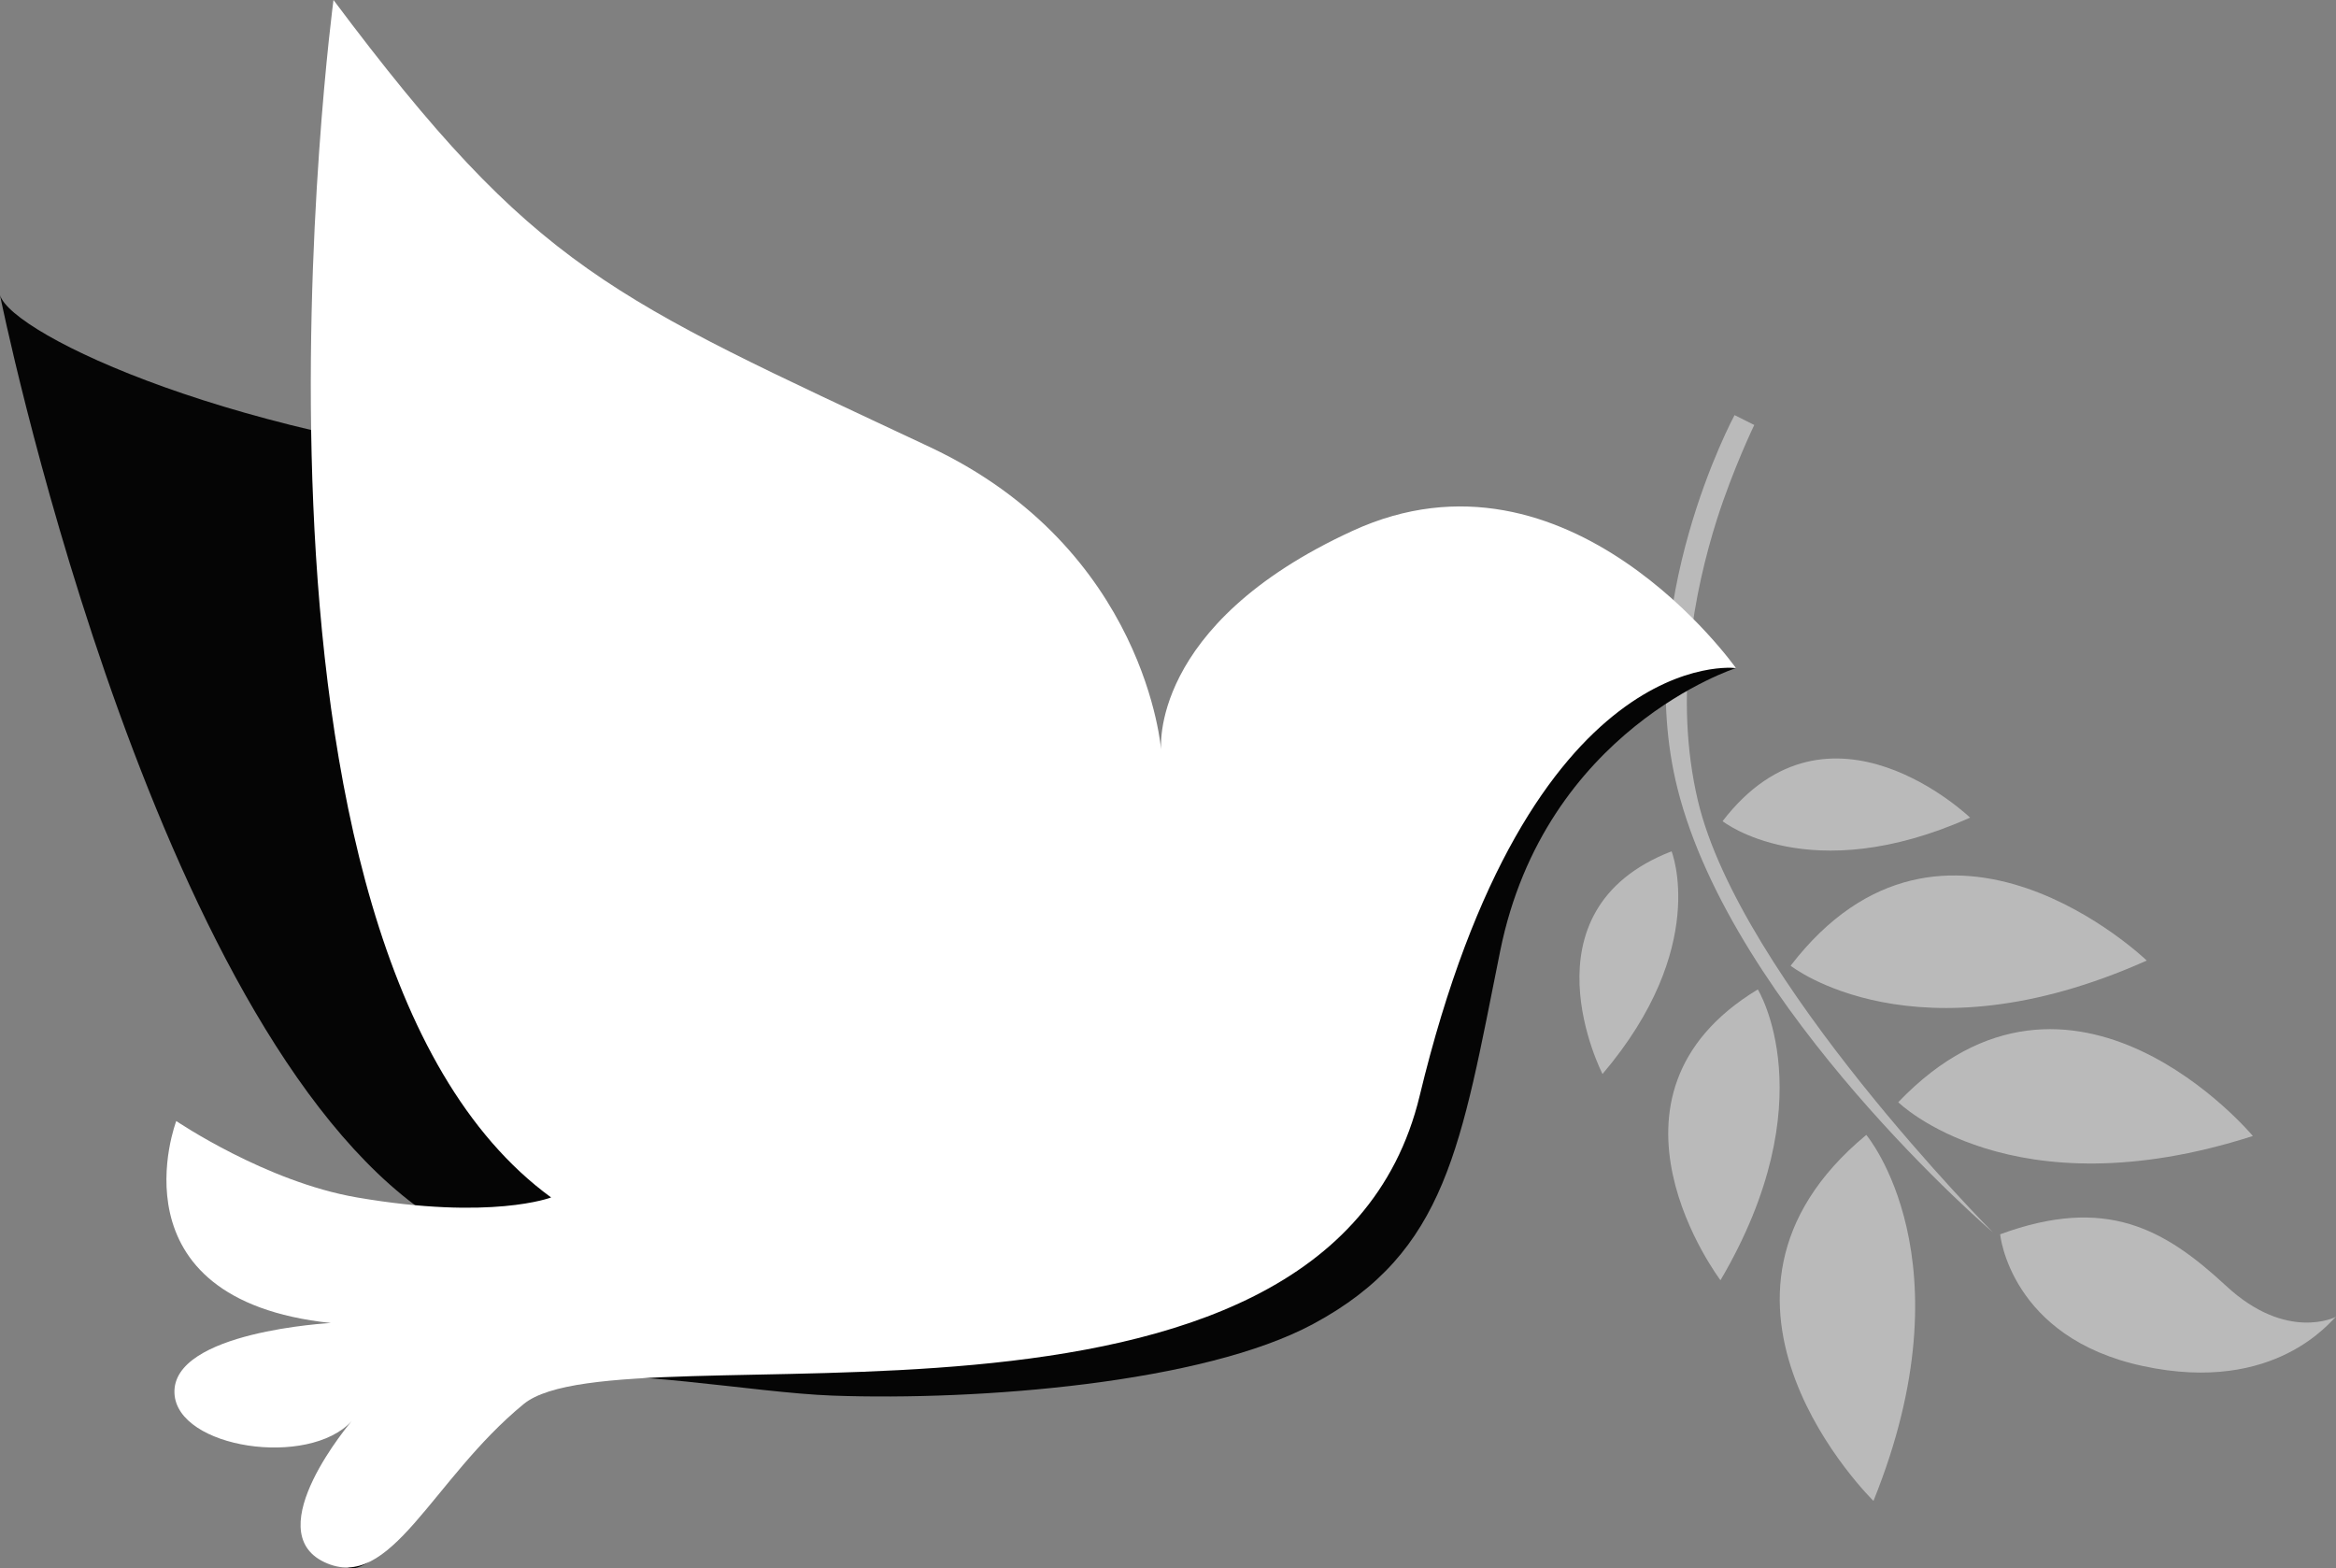
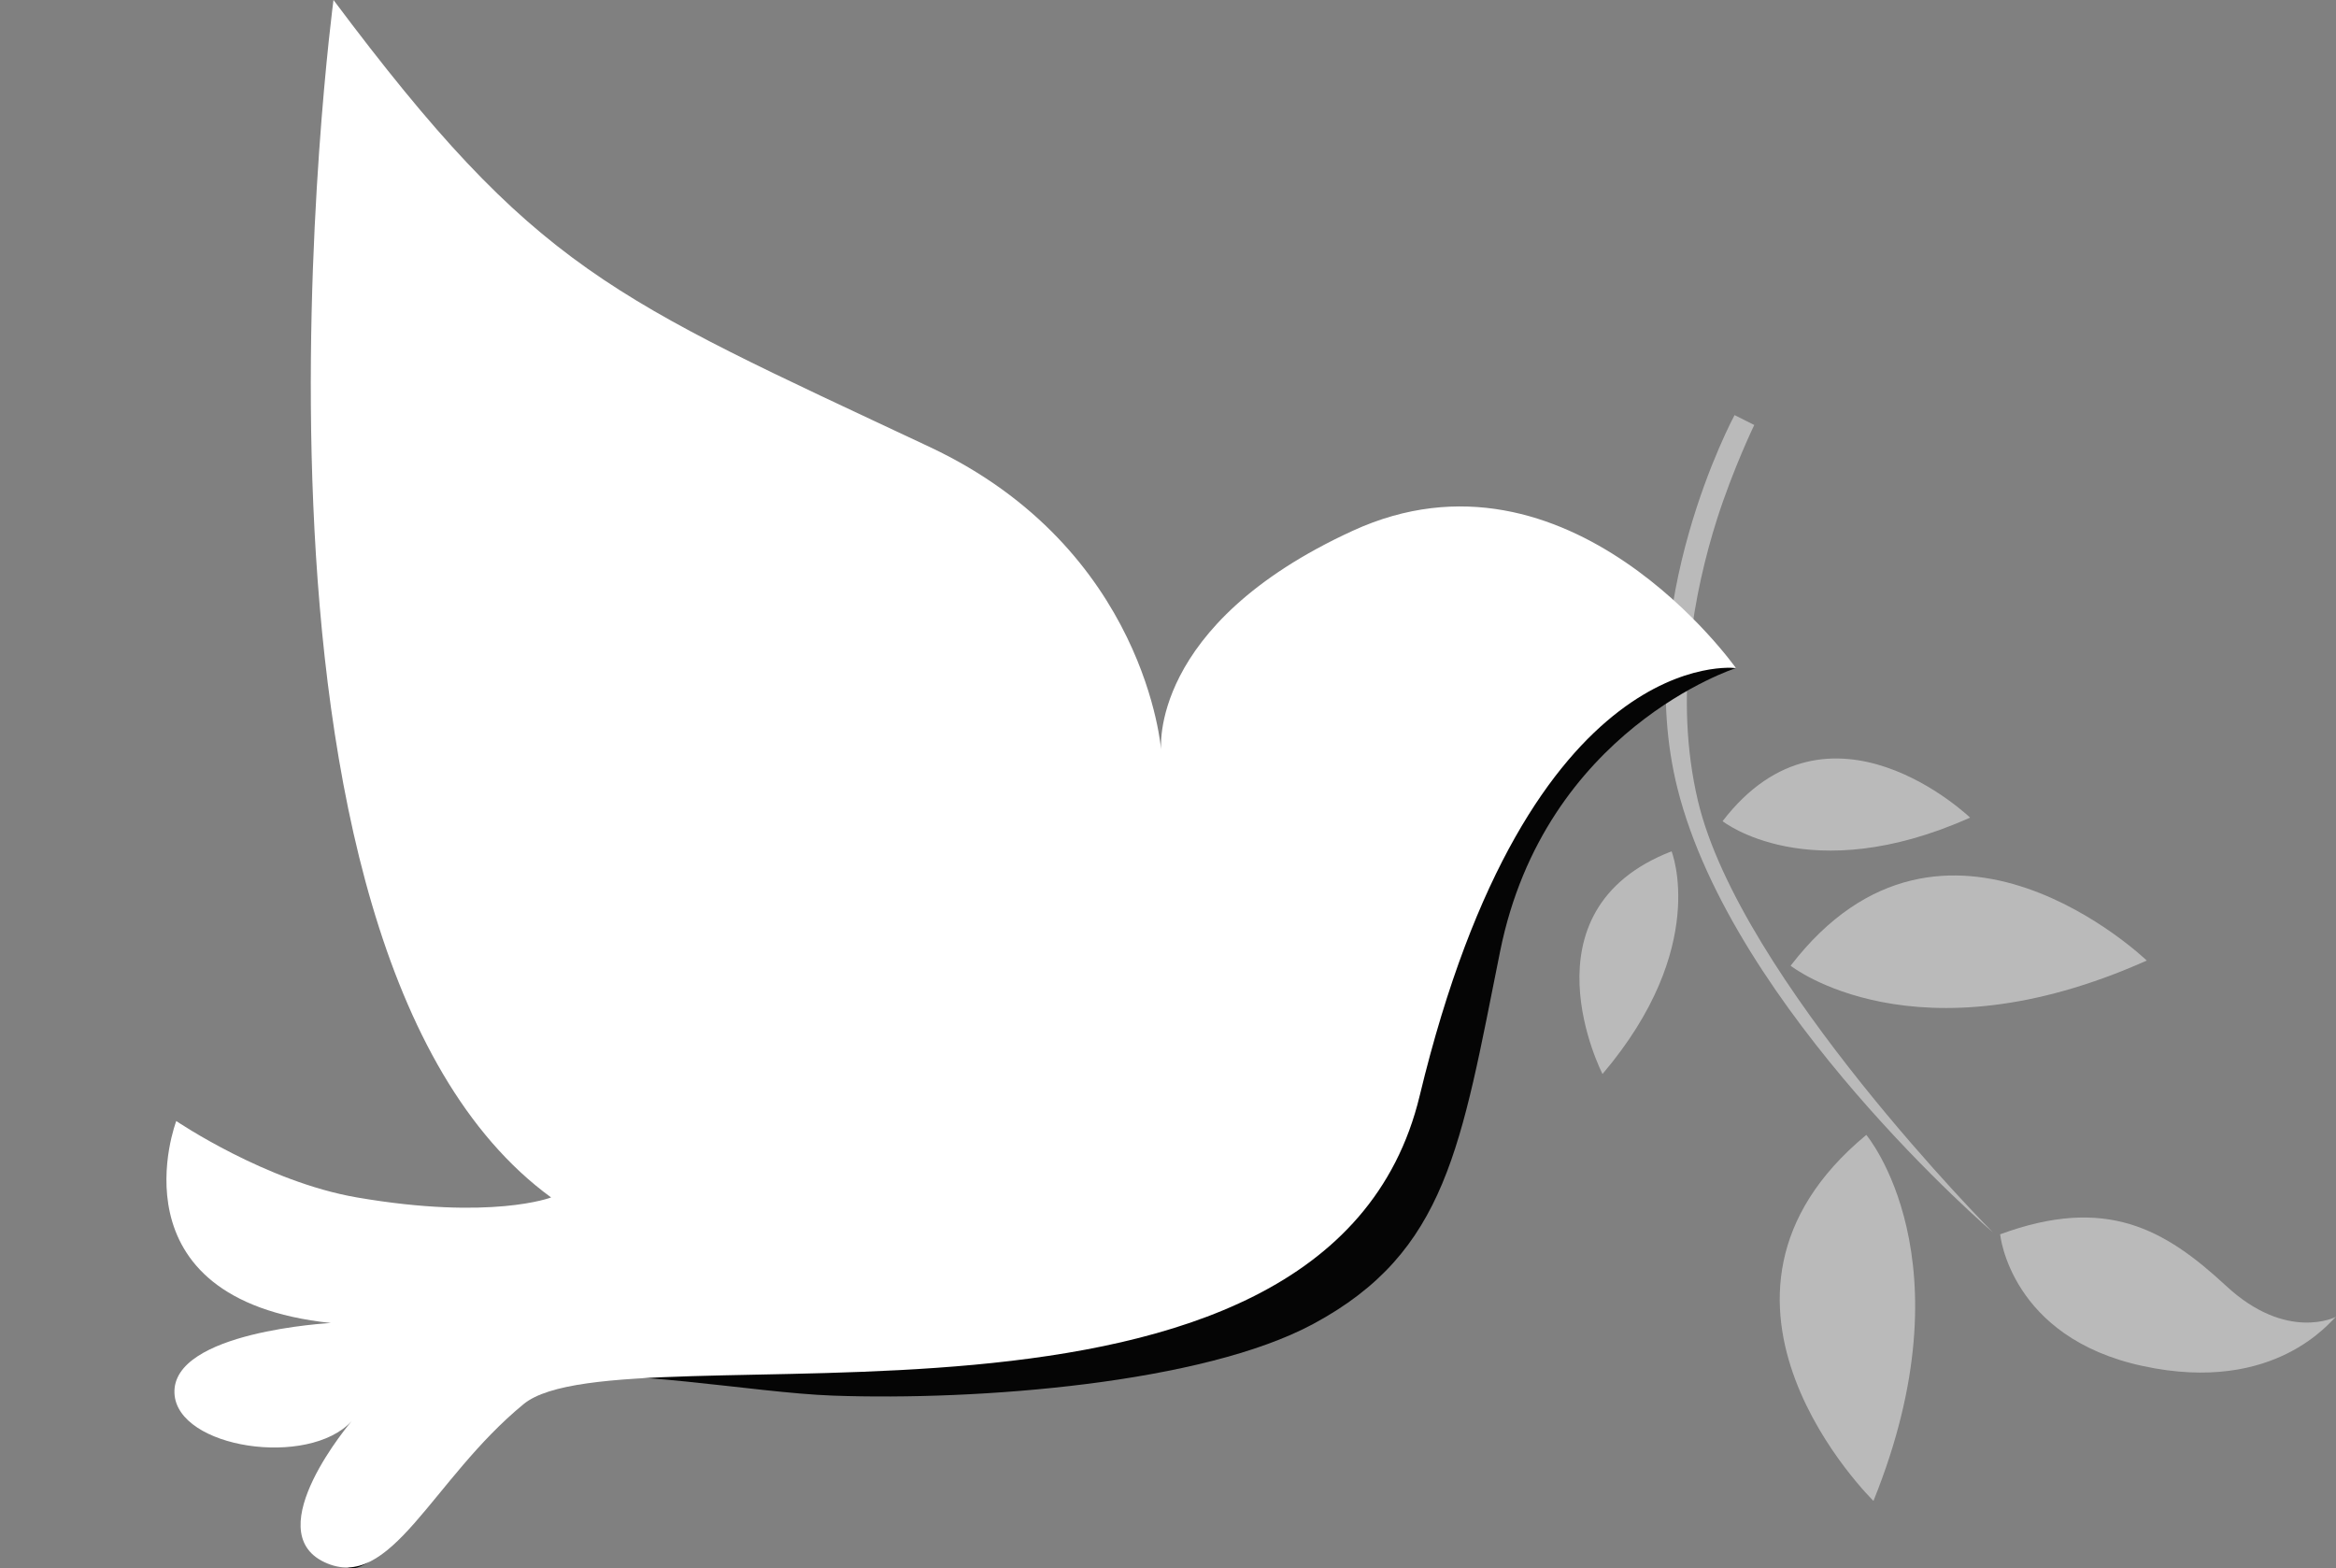
<svg xmlns="http://www.w3.org/2000/svg" version="1.1" id="Layer_1" x="0px" y="0px" width="53.25px" height="35.748px" viewBox="0 0 53.25 35.748" enable-background="new 0 0 53.25 35.748" xml:space="preserve">
  <rect x="0" y="0" width="53.25" height="35.748" fill="#808080" stroke="none" />
  <g id="XMLID_3_">
    <g id="XMLID_36_">
      <g id="XMLID_52_">
        <path id="XMLID_70_" fill="#BABABA" d="M39.54,9.462l0.449,0.225c0,0-0.481,0.996-0.852,2.156     c-0.509,1.608-0.997,4.029-0.431,6.416c0.96,4.043,6.728,9.837,6.728,9.837s-5.926-5.074-7.194-10.119     C37.191,13.807,39.54,9.462,39.54,9.462z" />
        <path id="XMLID_69_" fill="#BABABA" d="M53.25,30.016c0,0-1.119,0.583-2.51-0.71c-1.396-1.292-2.73-2.059-5.146-1.171     c0,0,0.226,2.356,3.26,3.004C51.884,31.79,53.142,30.084,53.25,30.016z" />
-         <path id="XMLID_68_" fill="#BABABA" d="M43.271,25.124c0,0,2.572,2.541,8.084,0.77C51.354,25.893,47.244,20.972,43.271,25.124z" />
        <path id="XMLID_67_" fill="#BABABA" d="M40.818,22.013c0,0,2.832,2.245,8.118-0.118C48.937,21.895,44.32,17.454,40.818,22.013z" />
        <path id="XMLID_66_" fill="#BABABA" d="M39.267,18.718c0,0,1.967,1.562,5.642-0.081C44.908,18.637,41.698,15.551,39.267,18.718z" />
        <path id="XMLID_65_" fill="#BABABA" d="M42.543,25.869c0,0,2.393,2.83,0.163,8.343C42.706,34.211,38.01,29.622,42.543,25.869z" />
-         <path id="XMLID_64_" fill="#BABABA" d="M40.07,22.553c0,0,1.563,2.524-0.851,6.629C39.22,29.182,36.039,24.992,40.07,22.553z" />
        <path id="XMLID_63_" fill="#BABABA" d="M38.104,19.405c0,0,0.877,2.191-1.574,5.076C36.53,24.481,34.61,20.758,38.104,19.405z" />
      </g>
      <g id="XMLID_37_">
        <path id="XMLID_50_" fill="#050505" d="M31.228,17.866l5.169-3.219l3.175,0.581c0,0-4.355,1.393-5.376,6.456     c-0.892,4.431-1.205,6.853-4.262,8.495c-2.512,1.352-7.619,1.752-10.946,1.633c-1.848-0.066-4.936-0.672-6.477-0.357     c-3.302,0.67-3.371,3.716-4.138,4.17c-1.725,1.021,0.989-4.587,0.989-4.587l15.102-4.767L31.228,17.866z" />
-         <path id="XMLID_40_" fill="#050505" d="M21.967,17.646c0.283-0.843,0.118-1.771-0.416-2.481c-1.174-1.554-3.805-4.06-8.785-4.472     C5.46,10.087,0.275,7.635,0,6.727c0,0,3.258,16.1,9.464,20.747c0.904,0.676,3.062,0.531,4.049-0.017     C15.79,26.193,20.125,23.16,21.967,17.646z" />
        <path id="XMLID_38_" fill="#FFFFFF" d="M39.571,15.228c0,0-3.806-5.393-8.736-3.129c-4.678,2.147-4.366,5.006-4.366,5.006     s-0.33-4.588-5.271-6.914C13.895,6.759,12.229,6.18,7.602,0c0,0-2.882,21.575,4.961,27.295c0,0-1.36,0.527-4.425,0     c-2.08-0.357-4.12-1.742-4.12-1.742s-1.555,4.066,3.525,4.604c0,0-3.634,0.191-3.566,1.605c0.062,1.254,3.062,1.702,4.041,0.629     c0,0-2.139,2.502-0.624,3.217c1.515,0.716,2.445-1.885,4.545-3.605c2.258-1.846,18.298,1.805,20.423-7.025     C34.859,14.608,39.571,15.228,39.571,15.228z" />
      </g>
    </g>
  </g>
</svg>